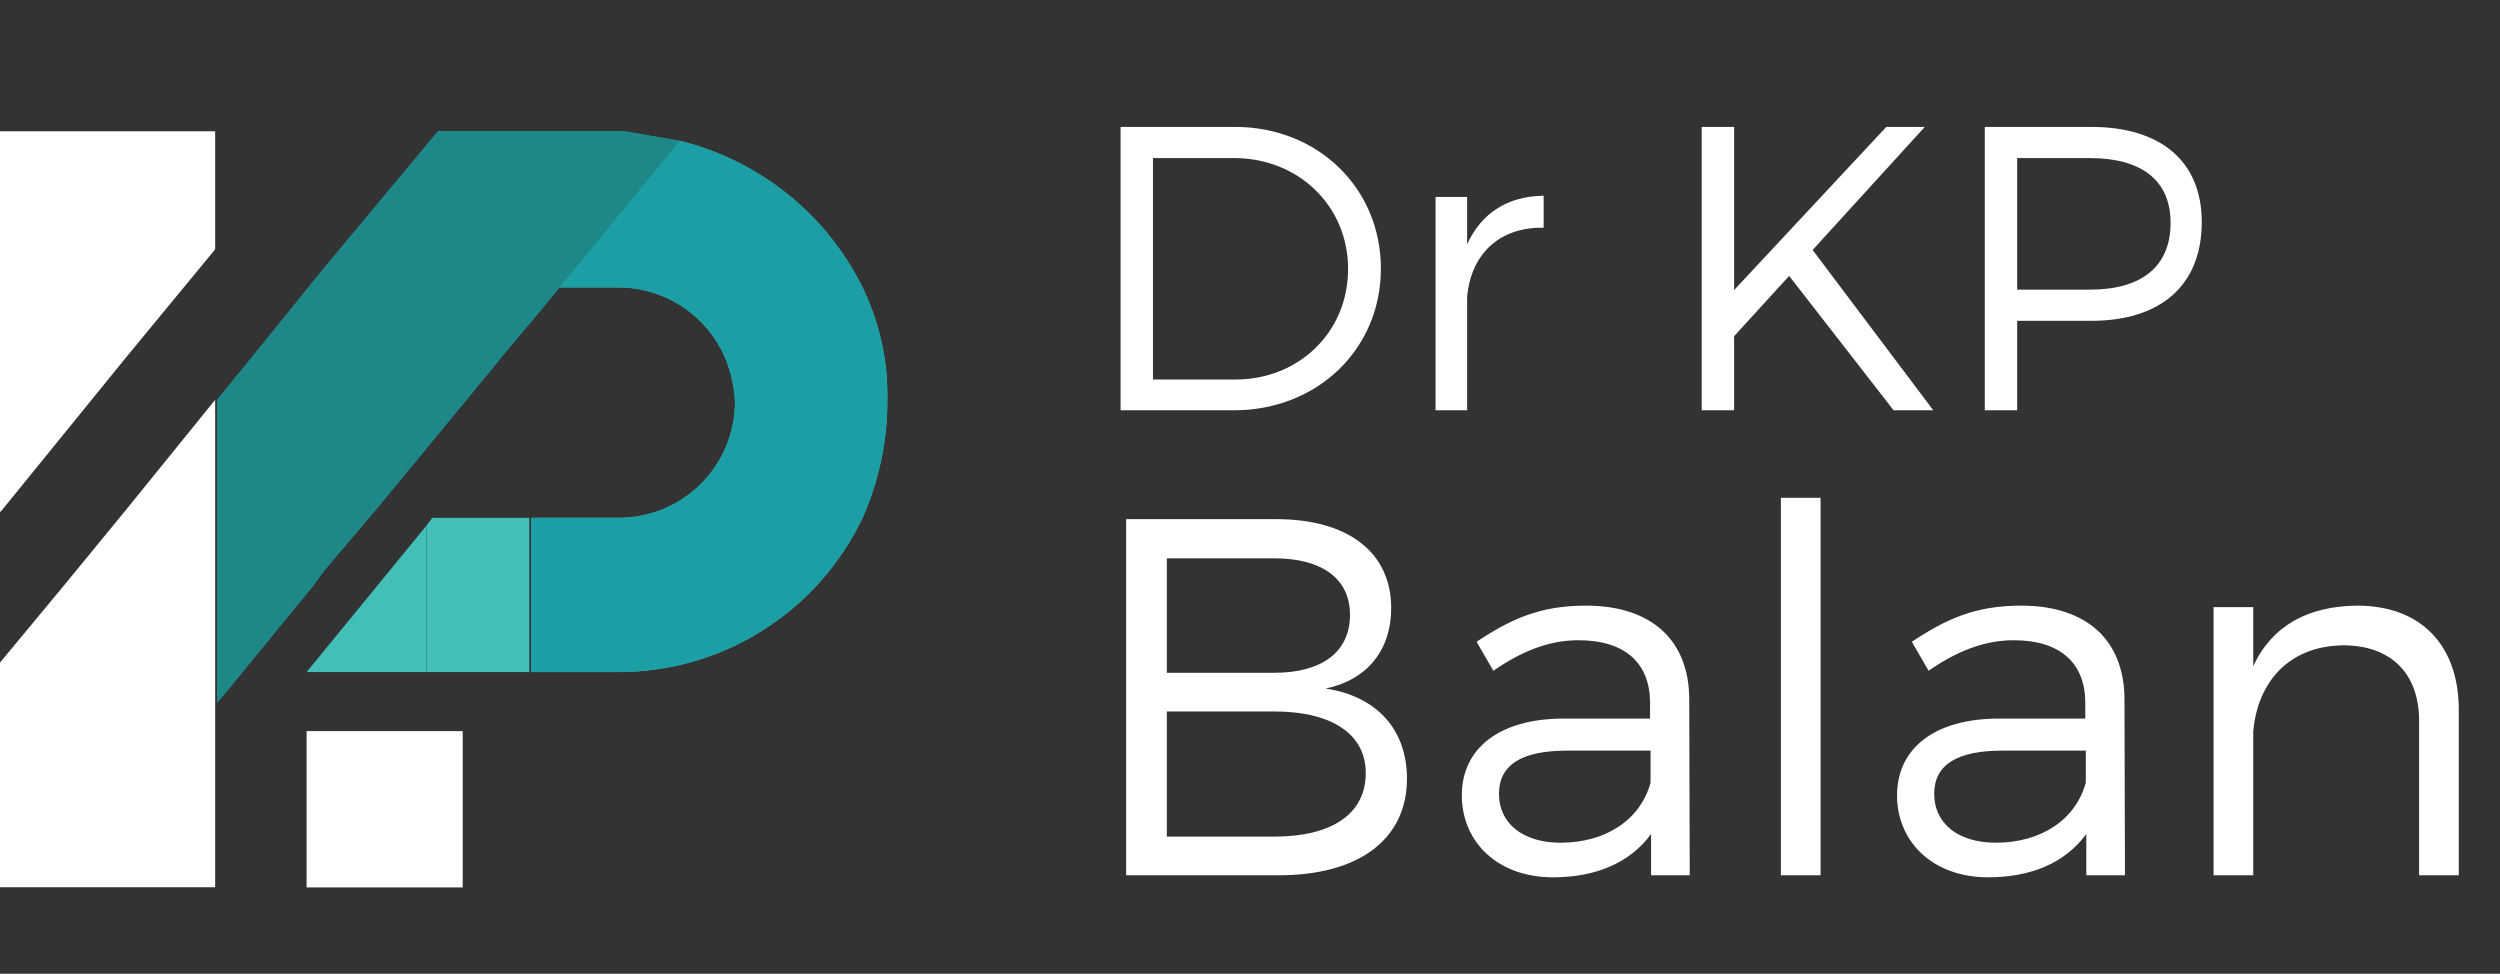
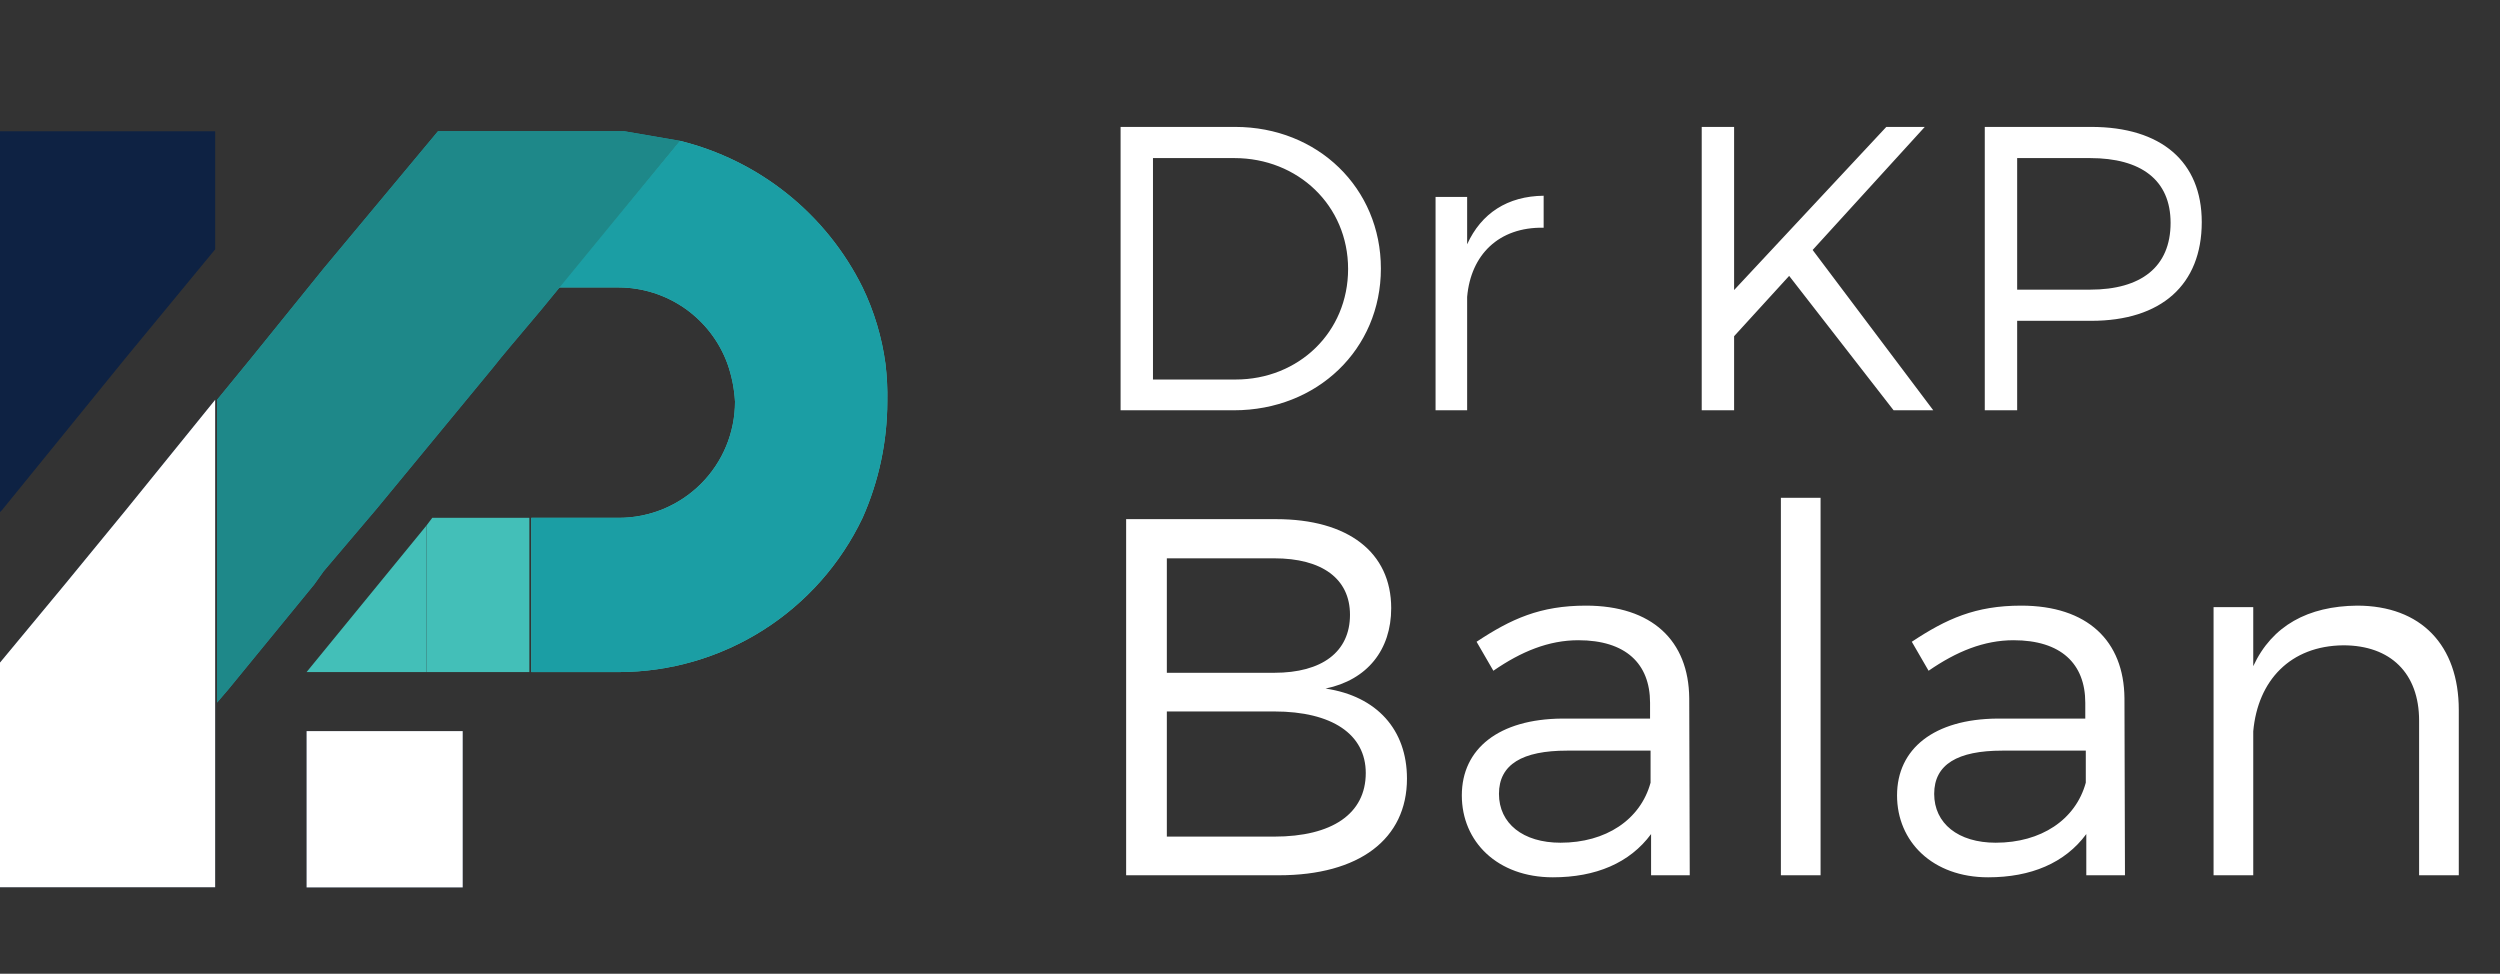
<svg xmlns="http://www.w3.org/2000/svg" width="457" height="178" viewBox="0 0 457 178" fill="none">
  <rect x="0" y="0" width="457" height="178" fill="#333333" stroke="none" />
  <path d="M161.858 66.465C161.207 61.633 159.797 56.934 157.681 52.542C154.398 45.911 149.706 40.078 143.935 35.448C138.163 30.819 131.45 27.505 124.265 25.74L106.164 47.669L101.987 52.542H113.126C117.459 52.561 121.682 53.906 125.228 56.394C128.775 58.883 131.475 62.398 132.967 66.465C133.763 68.707 134.232 71.052 134.359 73.427C134.359 79.058 132.122 84.459 128.14 88.441C124.158 92.423 118.757 94.66 113.126 94.66H97.114V122.855H113.126C122.457 122.84 131.592 120.184 139.477 115.194C147.361 110.205 153.672 103.086 157.681 94.66C160.65 87.974 162.191 80.742 162.206 73.427C162.255 71.101 162.138 68.775 161.858 66.465Z" fill="#43BFB8" />
  <path d="M84.584 133.646H56.041V162.224H84.584V133.646Z" fill="#0E2243" />
  <path d="M39.333 73.081V162.19H0V121.116L11.835 106.845L22.973 93.269L39.333 73.081Z" fill="#0E2243" />
  <path d="M114.171 24H80.059L59.174 49.062L45.947 65.422L39.682 73.08V128.425L41.77 125.988L57.434 106.844L59.174 104.407L68.921 92.92L90.153 67.162L91.546 65.422L93.286 63.333L98.856 56.72L124.266 25.74L114.171 24Z" fill="#1B9EA4" />
  <path d="M39.333 24V45.581L22.973 65.422L0.348 93.268L0 93.616V24H39.333Z" fill="#0E2243" />
  <path d="M161.858 66.465C161.207 61.633 159.797 56.934 157.681 52.542C154.398 45.911 149.706 40.078 143.935 35.448C138.163 30.819 131.45 27.505 124.265 25.74L106.164 47.669L101.987 52.542H113.126C117.459 52.561 121.682 53.906 125.228 56.394C128.775 58.883 131.475 62.398 132.967 66.465C133.763 68.707 134.232 71.052 134.359 73.427C134.359 79.058 132.122 84.459 128.14 88.441C124.158 92.423 118.757 94.66 113.126 94.66H97.114V122.855H113.126C122.457 122.84 131.592 120.184 139.477 115.194C147.361 110.205 153.672 103.086 157.681 94.66C160.65 87.974 162.191 80.742 162.206 73.427C162.255 71.101 162.138 68.775 161.858 66.465Z" fill="#1B9EA4" />
-   <path d="M56.041 122.856H77.97V96.054L56.041 122.856Z" fill="#0E2243" />
-   <path d="M79.015 94.66L77.971 96.052V122.854H96.767V94.66H79.015Z" fill="#0E2243" />
  <path d="M84.584 133.646H56.041V162.224H84.584V133.646Z" fill="white" />
  <path d="M39.333 73.081V162.19H0V121.116L11.835 106.845L22.973 93.269L39.333 73.081Z" fill="white" />
  <path d="M114.171 24H80.059L59.174 49.062L45.947 65.422L39.682 73.08V128.425L41.77 125.988L57.434 106.844L59.174 104.407L68.921 92.92L90.153 67.162L91.546 65.422L93.286 63.333L98.856 56.72L124.266 25.74L114.171 24Z" fill="#1E8889" />
-   <path d="M39.333 24V45.581L22.973 65.422L0.348 93.268L0 93.616V24H39.333Z" fill="white" />
  <path d="M56.041 122.856H77.97V96.054L56.041 122.856Z" fill="#43BFB8" />
  <path d="M79.015 94.66L77.971 96.052V122.854H96.767V94.66H79.015Z" fill="#43BFB8" />
  <path d="M204.844 23.2H225.786C240.882 23.2 252.426 34.374 252.426 49.1C252.426 63.826 240.808 75 225.564 75H204.844V23.2ZM210.764 28.898V69.376H225.86C237.404 69.376 246.432 60.718 246.432 49.174C246.432 37.556 237.256 28.898 225.638 28.898H210.764ZM268.193 36.002V44.66C270.783 38.962 275.593 35.854 282.179 35.78V41.626C273.965 41.478 268.859 46.584 268.193 54.28V75H262.421V36.002H268.193ZM346.15 75L327.058 50.432L316.994 61.458V75H311.074V23.2H316.994V53.022L344.818 23.2H351.848L331.35 45.696L353.402 75H346.15ZM362.817 23.2H382.279C395.081 23.2 402.481 29.564 402.481 40.59C402.481 52.06 395.081 58.646 382.279 58.646H368.737V75H362.817V23.2ZM368.737 28.898V52.948H382.057C391.381 52.948 396.783 48.804 396.783 40.738C396.783 32.894 391.381 28.898 382.057 28.898H368.737Z" fill="white" />
  <path d="M205.858 94.9H233.293C246.406 94.9 254.311 100.945 254.311 111.175C254.311 118.801 249.94 124.288 242.314 125.869C251.707 127.264 257.194 133.402 257.194 142.33C257.194 153.397 248.452 160 233.758 160H205.858V94.9ZM213.298 102.061V122.986H232.921C241.663 122.986 246.778 119.173 246.778 112.384C246.778 105.781 241.663 102.061 232.921 102.061H213.298ZM213.298 130.054V152.932H232.921C243.523 152.932 249.661 148.747 249.661 141.307C249.661 134.239 243.523 130.054 232.921 130.054H213.298ZM301.817 160V152.467C297.911 157.768 291.68 160.372 283.868 160.372C273.731 160.372 267.221 153.862 267.221 145.399C267.221 136.843 274.01 131.449 285.542 131.356H301.631V128.473C301.631 121.312 297.167 117.034 288.518 117.034C283.124 117.034 278.102 119.08 272.987 122.614L269.918 117.313C276.242 113.128 281.543 110.71 289.913 110.71C302.003 110.71 308.699 117.127 308.792 127.636L308.885 160H301.817ZM285.263 154.048C293.54 154.048 299.864 149.863 301.724 143.074V137.215H286.472C278.288 137.215 274.01 139.726 274.01 145.12C274.01 150.514 278.381 154.048 285.263 154.048ZM332.8 160H325.546V90.994H332.8V160ZM381.376 160V152.467C377.47 157.768 371.239 160.372 363.427 160.372C353.29 160.372 346.78 153.862 346.78 145.399C346.78 136.843 353.569 131.449 365.101 131.356H381.19V128.473C381.19 121.312 376.726 117.034 368.077 117.034C362.683 117.034 357.661 119.08 352.546 122.614L349.477 117.313C355.801 113.128 361.102 110.71 369.472 110.71C381.562 110.71 388.258 117.127 388.351 127.636L388.444 160H381.376ZM364.822 154.048C373.099 154.048 379.423 149.863 381.283 143.074V137.215H366.031C357.847 137.215 353.569 139.726 353.569 145.12C353.569 150.514 357.94 154.048 364.822 154.048ZM430.866 110.71C442.584 110.71 449.466 117.964 449.466 129.775V160H442.212V131.728C442.212 123.079 437.004 117.964 428.355 117.964C418.683 118.057 412.731 124.381 411.894 133.681V160H404.64V110.989H411.894V121.777C415.335 114.337 421.938 110.803 430.866 110.71Z" fill="white" />
</svg>